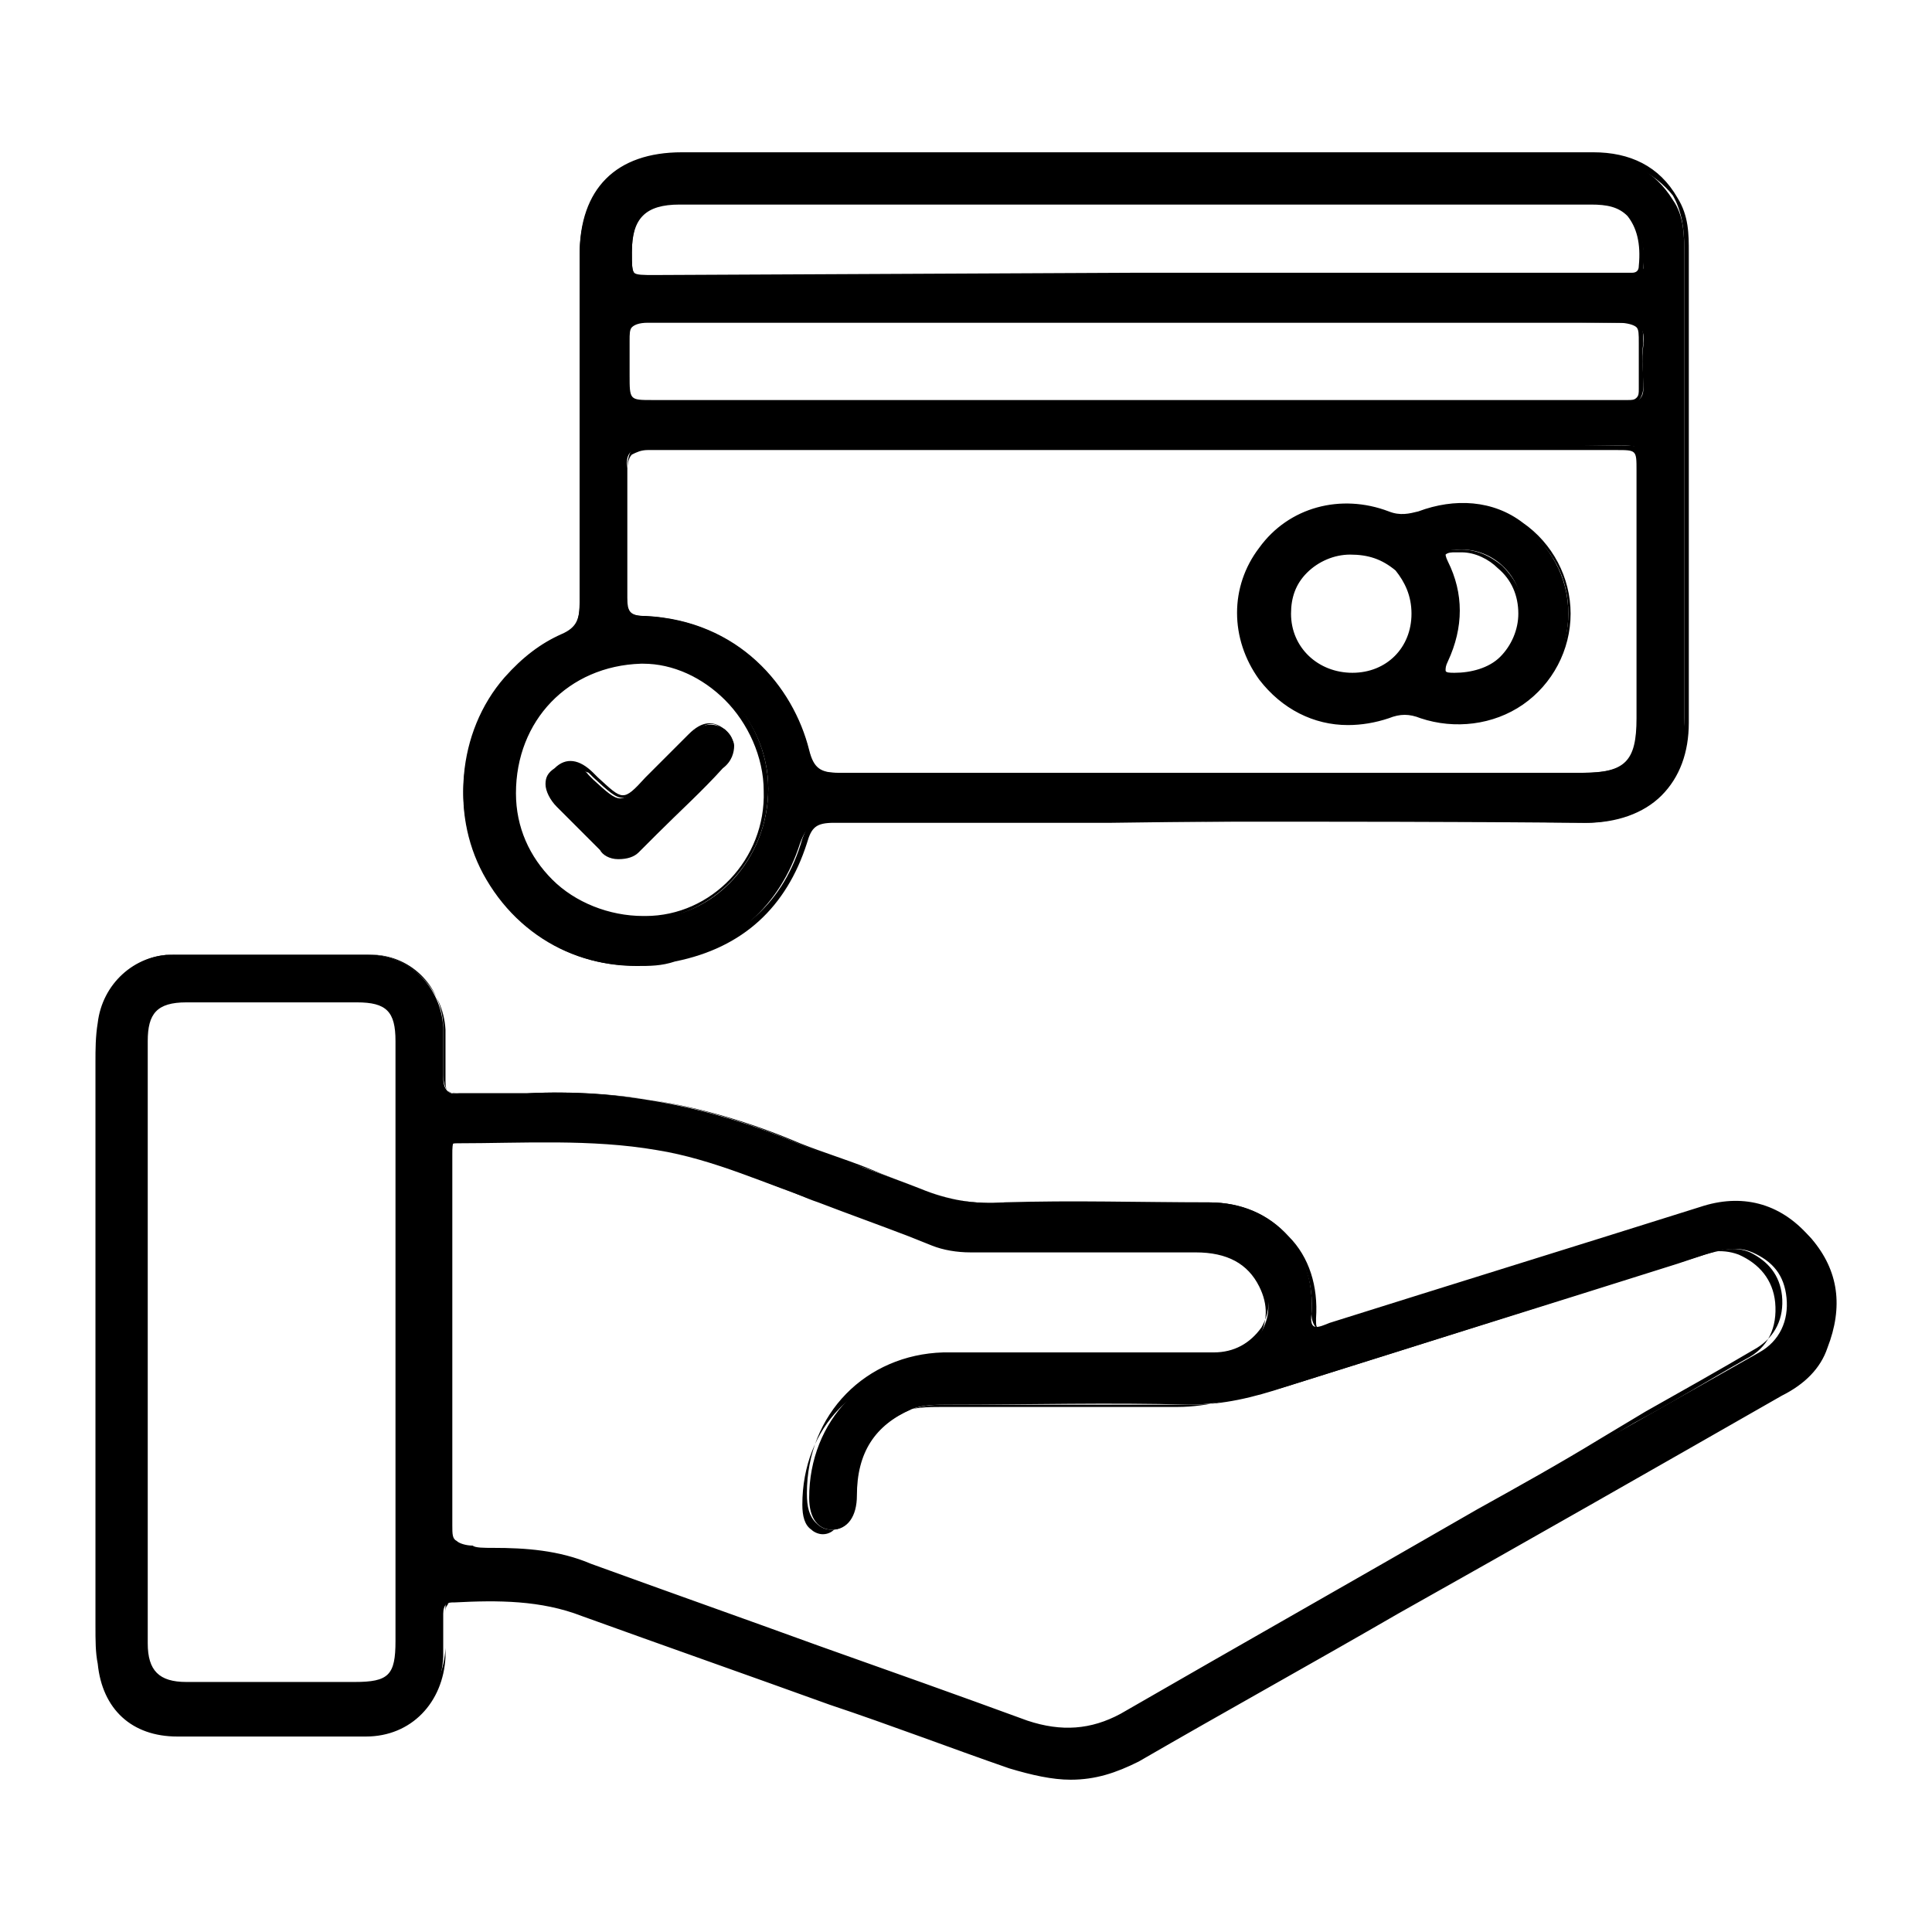
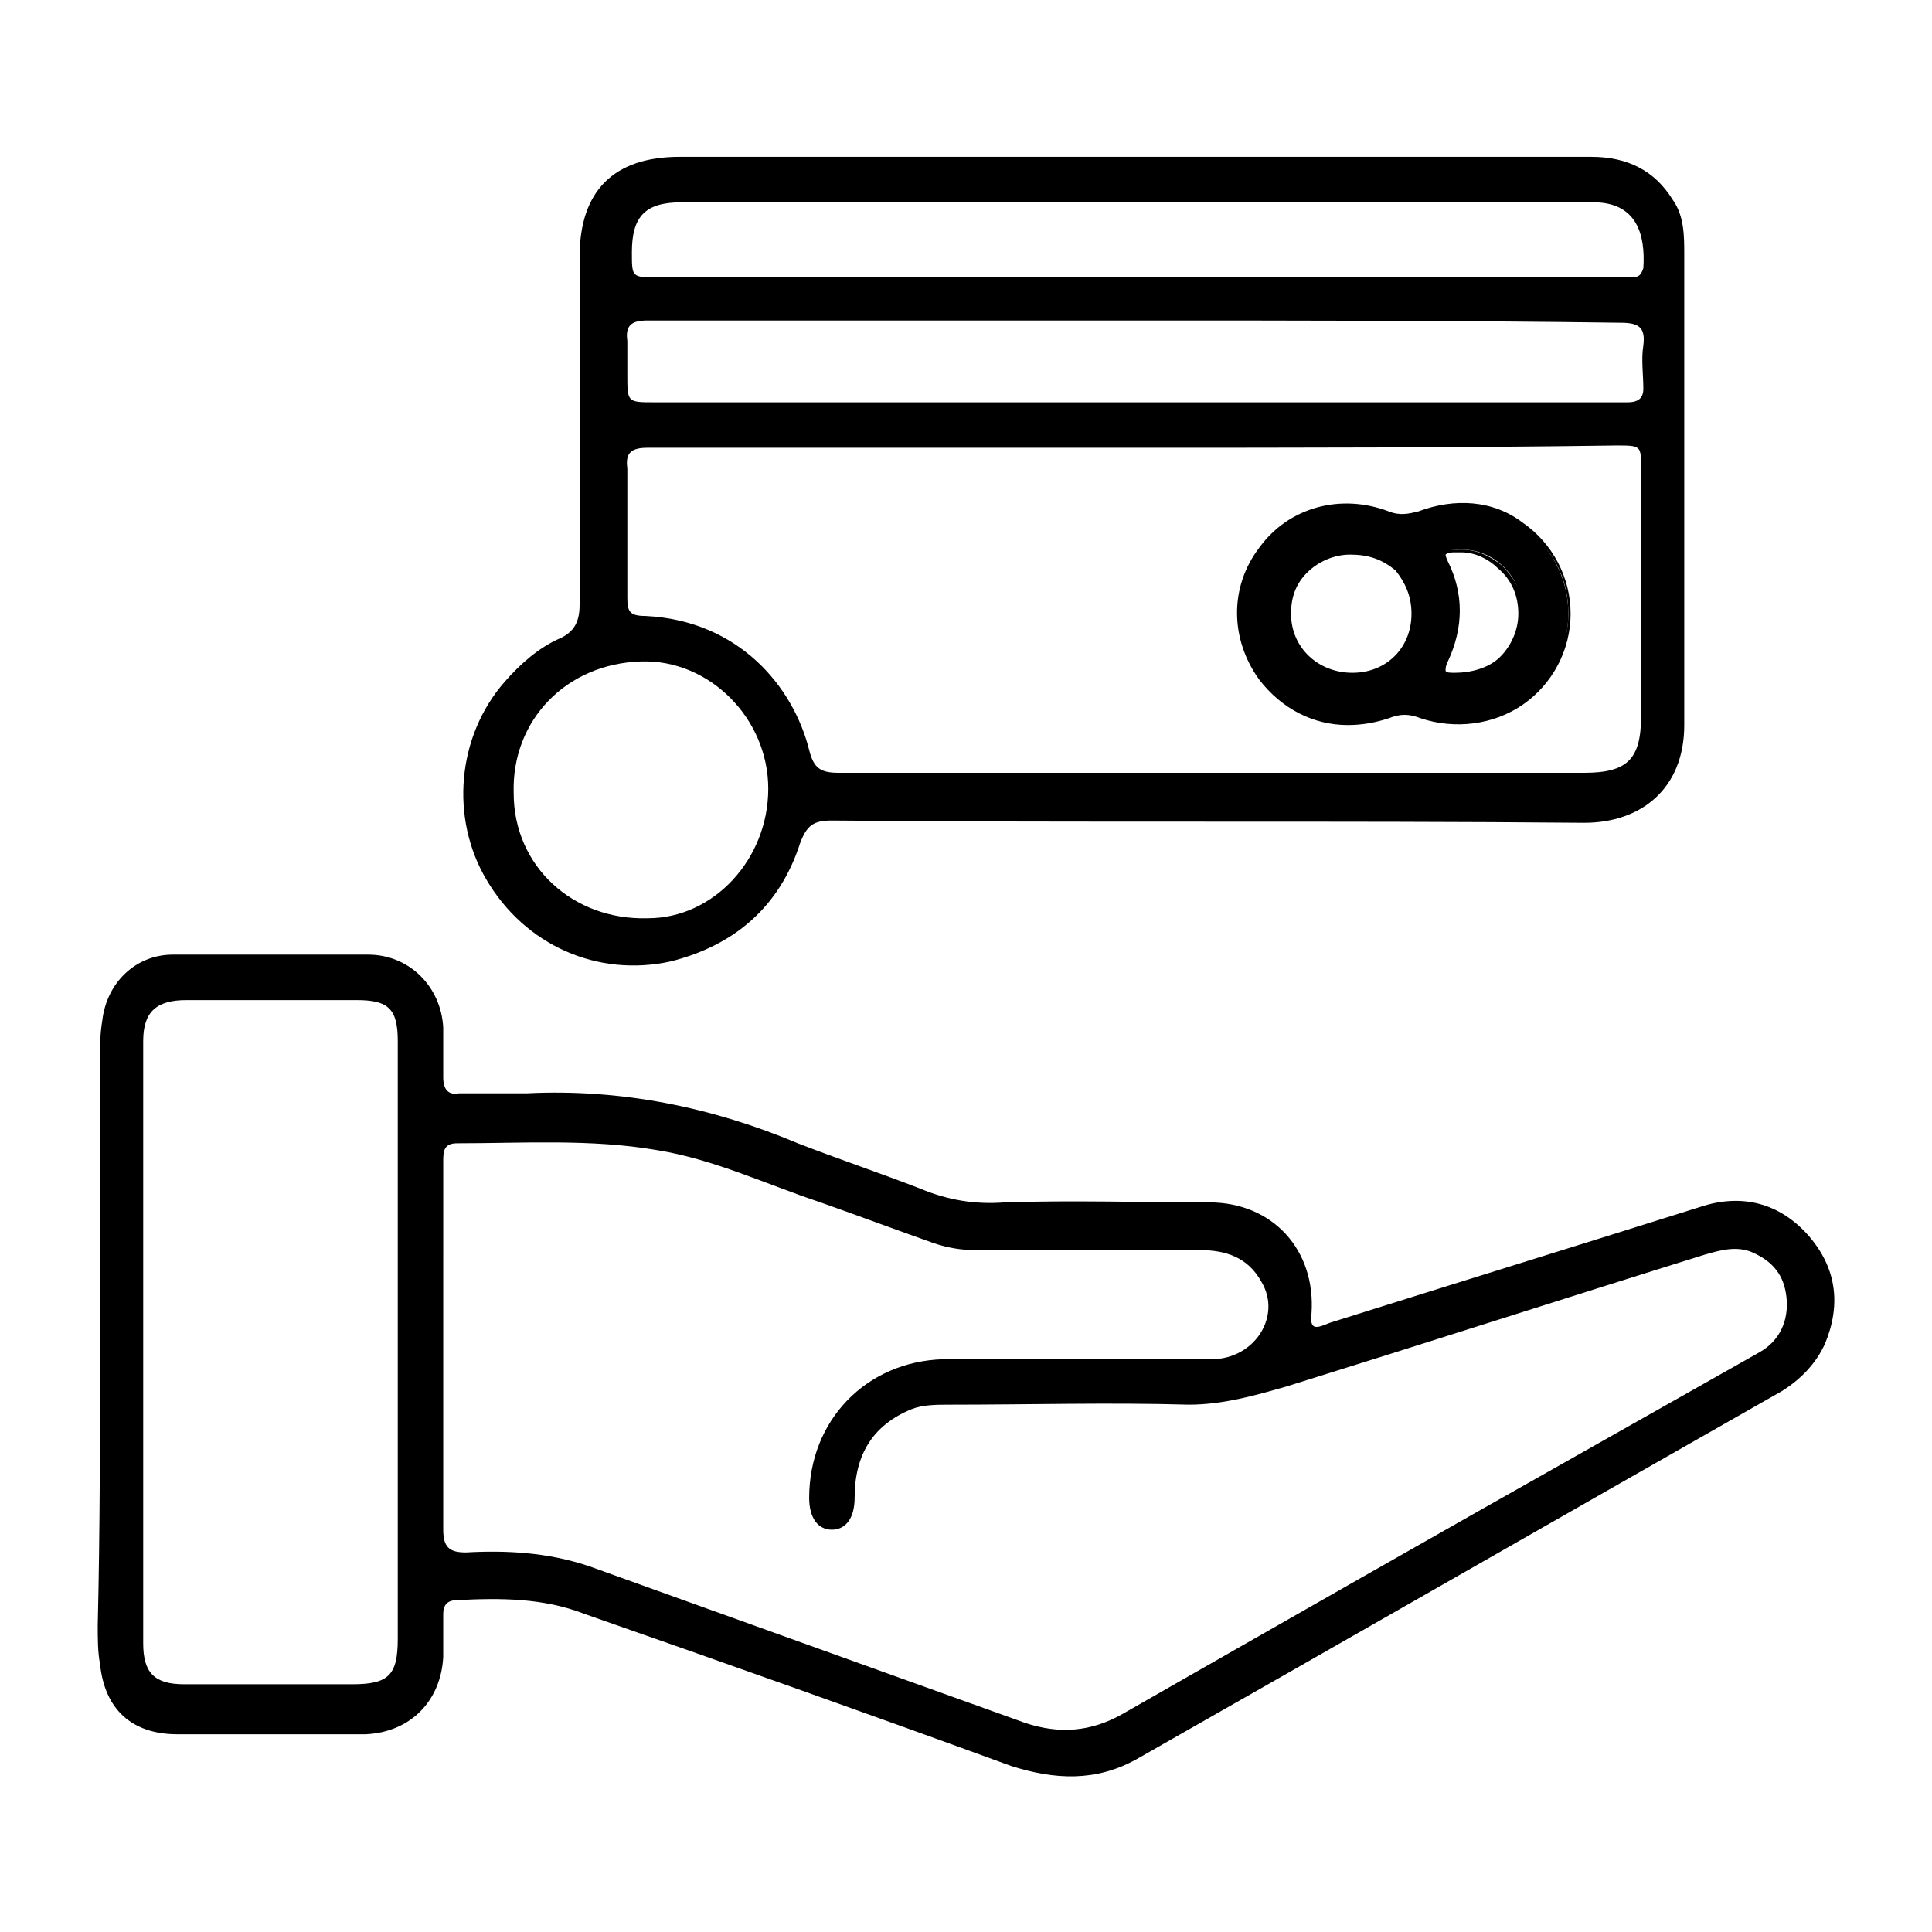
<svg xmlns="http://www.w3.org/2000/svg" version="1.1" id="Layer_1" x="0px" y="0px" viewBox="0 0 85 85" style="enable-background:new 0 0 85 85;" xml:space="preserve">
  <g>
    <g>
      <path d="M49.9,6.9c6.7,0,13.4,0,20.1,0c1.6,0,2.8,0.6,3.6,1.9c0.5,0.7,0.5,1.6,0.5,2.4c0,6.9,0,13.8,0,20.7c0,2.8-1.9,4.3-4.4,4.3    c-11-0.1-22,0-33.1-0.1c-0.8,0-1.1,0.2-1.4,1c-0.9,2.8-2.9,4.5-5.7,5.2c-3.2,0.7-6.4-0.7-8.1-3.6c-1.6-2.7-1.3-6.3,0.8-8.7    c0.7-0.8,1.5-1.5,2.4-1.9c0.7-0.3,0.9-0.8,0.9-1.5c0-5.1,0-10.2,0-15.3c0-2.9,1.5-4.4,4.4-4.4C36.6,6.9,43.3,6.9,49.9,6.9z     M49.9,19.7c-7.1,0-14.3,0-21.4,0c-0.7,0-1,0.2-0.9,0.9c0,1.9,0,3.8,0,5.7c0,0.6,0.1,0.8,0.8,0.8c4.1,0.2,6.5,3.1,7.2,5.9    c0.2,0.8,0.5,1,1.3,1c10.9,0,21.9,0,32.8,0c1.9,0,2.5-0.6,2.5-2.5c0-3.6,0-7.3,0-10.9c0-1,0-1-1.1-1C64.1,19.7,57,19.7,49.9,19.7z     M49.9,14.1c-7.1,0-14.3,0-21.4,0c-0.7,0-1,0.2-0.9,0.9c0,0.5,0,1,0,1.5c0,1.2,0,1.2,1.2,1.2c14.1,0,28.2,0,42.3,0    c0.2,0,0.3,0,0.5,0c0.5,0,0.7-0.2,0.7-0.6c0-0.6-0.1-1.3,0-1.9c0.1-0.8-0.2-1-1-1C64.1,14.1,57,14.1,49.9,14.1z M49.9,12.2    c7,0,14,0,21.1,0c0.3,0,0.5,0,0.8,0c0.3,0,0.4-0.1,0.5-0.4c0.1-1.5-0.3-2.9-2.2-2.9c-13.4,0-26.8,0-40.1,0c-1.6,0-2.2,0.6-2.2,2.2    c0,1.1,0,1.1,1.1,1.1C35.8,12.2,42.8,12.2,49.9,12.2z M33.8,34.7c0-3.1-2.6-5.7-5.6-5.6c-3.3,0.1-5.7,2.6-5.6,5.8    c0,3.2,2.6,5.6,5.9,5.5C31.4,40.4,33.8,37.8,33.8,34.7z" />
-       <path d="M28,42.5c-2.7,0-5.2-1.4-6.6-3.9c-1.6-2.7-1.3-6.4,0.8-8.8c0.8-0.9,1.6-1.5,2.5-1.9c0.7-0.3,0.8-0.7,0.8-1.4    c0-4.1,0-8.3,0-12.4l0-2.9c0-2.9,1.6-4.5,4.5-4.5c5.7,0,11.4,0,17.1,0l8.3,0c4.9,0,9.8,0,14.7,0c0,0,0,0,0,0c1.6,0,2.9,0.6,3.7,2    c0.5,0.8,0.5,1.6,0.5,2.4c0,3.4,0,6.8,0,10.2c0,3.5,0,7,0,10.5c0,1.3-0.4,2.4-1.2,3.2c-0.8,0.8-2,1.2-3.3,1.2c0,0,0,0,0,0    c-7-0.1-14.1-0.1-20.9,0c-4.1,0-8.1,0-12.2,0c0,0,0,0,0,0c-0.8,0-1,0.2-1.2,0.9c-0.9,2.8-2.8,4.6-5.8,5.2    C29.1,42.5,28.6,42.5,28,42.5z M39,7c-3,0-6,0-9,0c-2.8,0-4.2,1.4-4.2,4.2l0,2.9c0,4.1,0,8.3,0,12.4c0,0.7-0.2,1.3-0.9,1.6    c-0.9,0.4-1.6,1-2.4,1.8c-2,2.4-2.4,5.9-0.8,8.5c1.7,2.9,4.8,4.3,8,3.6c2.9-0.6,4.8-2.3,5.6-5.1c0.3-0.8,0.6-1.1,1.5-1.1    c0,0,0,0,0,0c4,0,8.1,0,12.2,0c6.9,0,13.9,0,20.9,0c0,0,0,0,0,0c1.2,0,2.3-0.4,3.1-1.2c0.7-0.7,1.1-1.8,1.1-3c0-3.5,0-7,0-10.5    c0-3.4,0-6.8,0-10.2c0-0.8-0.1-1.6-0.5-2.3C72.8,7.6,71.6,7,70.1,7c0,0,0,0,0,0c-4.9,0-9.8,0-14.7,0l-8.3,0C44.4,7,41.7,7,39,7z     M28.3,40.5c-1.6,0-3.1-0.6-4.2-1.6c-1.1-1-1.7-2.5-1.7-4c0-3.3,2.4-5.8,5.7-5.9c1.5,0,2.8,0.5,3.9,1.5c1.1,1.1,1.8,2.6,1.8,4.2    l0,0c0,3.1-2.4,5.7-5.5,5.8C28.4,40.5,28.3,40.5,28.3,40.5z M28.3,29.2c0,0-0.1,0-0.1,0c-3.2,0.1-5.5,2.5-5.5,5.7    c0,1.5,0.6,2.8,1.6,3.8c1,1,2.5,1.6,4,1.6c0,0,0.1,0,0.1,0c2.9,0,5.3-2.5,5.2-5.5l0,0c0-1.5-0.7-3-1.7-4    C30.9,29.8,29.6,29.2,28.3,29.2z M36.9,34.2c-0.8,0-1.2-0.2-1.4-1.1c-0.6-2.6-2.8-5.6-7-5.8c-0.8,0-0.9-0.3-0.9-1    c0-1.6,0-3.6,0-5.7c0-0.4,0.1-0.7,0.2-0.8c0.2-0.2,0.4-0.2,0.9-0.2c5.5,0,11.2,0,16.6,0l26,0c1.1,0,1.2,0.1,1.2,1.2    c0,3.6,0,7.3,0,10.9c0,2-0.6,2.6-2.6,2.6h-7.8C53.7,34.2,45.2,34.2,36.9,34.2C36.9,34.2,36.9,34.2,36.9,34.2z M28.5,19.8    c-0.3,0-0.5,0.1-0.7,0.2c-0.1,0.1-0.2,0.3-0.2,0.7c0,2.1,0,4.2,0,5.7c0,0.5,0.1,0.7,0.7,0.7c4.4,0.2,6.7,3.4,7.3,6    c0.2,0.7,0.4,0.9,1.2,0.9c0,0,0,0,0,0c8.3,0,16.8,0,25,0h7.8c1.9,0,2.4-0.5,2.4-2.4c0-3.6,0-7.3,0-10.9c0-0.9,0-0.9-0.9-0.9l-26,0    C39.7,19.8,34.1,19.8,28.5,19.8C28.6,19.8,28.5,19.8,28.5,19.8z M71.6,17.8C71.6,17.8,71.6,17.8,71.6,17.8c-0.2,0-0.3,0-0.4,0    c-0.1,0-0.1,0-0.2,0l-42.3,0c-1.2,0-1.3-0.1-1.3-1.3c0-0.2,0-0.3,0-0.5c0-0.3,0-0.7,0-1c0-0.4,0-0.6,0.2-0.8    c0.2-0.2,0.4-0.3,0.9-0.3c0,0,0,0,0,0c5.6,0,11.3,0,16.8,0l4.6,0l4.8,0c5.4,0,11,0,16.5,0c0,0,0,0,0,0c0.5,0,0.8,0.1,0.9,0.3    c0.2,0.2,0.2,0.5,0.2,0.9c-0.1,0.6,0,1.2,0,1.7l0,0.2c0,0.3-0.1,0.5-0.2,0.6C72,17.8,71.9,17.8,71.6,17.8z M71.4,17.6    c0.1,0,0.1,0,0.2,0c0.2,0,0.3,0,0.4-0.1c0.1-0.1,0.1-0.2,0.1-0.4l0-0.2c0-0.6,0-1.2,0-1.8c0-0.4,0-0.6-0.1-0.7    c-0.1-0.1-0.4-0.2-0.8-0.2c0,0,0,0,0,0c-5.5,0-11.1,0-16.5,0l-4.8,0l-4.6,0c-5.5,0-11.2,0-16.8,0c0,0,0,0,0,0    c-0.4,0-0.6,0.1-0.7,0.2c-0.1,0.1-0.1,0.3-0.1,0.6c0,0.3,0,0.7,0,1c0,0.2,0,0.3,0,0.5c0,1.1,0,1.1,1,1.1l42.3,0c0.1,0,0.1,0,0.2,0    C71.3,17.6,71.4,17.6,71.4,17.6z M55.2,12.3l-26.4,0c-0.6,0-0.9,0-1.1-0.2c-0.2-0.2-0.2-0.5-0.2-1c0-1.7,0.7-2.3,2.3-2.3    c3.8,0,7.6,0,11.4,0c9.4,0,19.1,0,28.7,0c0,0,0,0,0,0c0.8,0,1.4,0.2,1.8,0.6c0.5,0.5,0.7,1.3,0.6,2.4c0,0.3-0.2,0.5-0.6,0.6    c-0.3,0-0.5,0-0.8,0L55.2,12.3z M49.9,12L71,12c0.3,0,0.5,0,0.8,0c0.2,0,0.3-0.1,0.3-0.3c0.1-1-0.1-1.7-0.5-2.2    C71.2,9.1,70.7,9,70,9c0,0,0,0,0,0c-9.6,0-19.3,0-28.7,0c-3.8,0-7.6,0-11.4,0c-1.5,0-2.1,0.6-2.1,2.1c0,0.5,0,0.8,0.1,0.9    c0.1,0.1,0.4,0.1,0.9,0.1L49.9,12z" />
    </g>
    <g>
-       <path d="M4.4,59.1c0-4.2,0-8.3,0-12.5c0-0.6,0-1.1,0.1-1.7C4.7,43.2,6,42,7.6,42c2.9,0,5.7,0,8.6,0c1.8,0,3.2,1.4,3.3,3.2    c0,0.7,0,1.5,0,2.2c0,0.5,0.2,0.8,0.7,0.7c1,0,2,0,3,0c4.1-0.2,8.1,0.6,11.9,2.2c1.8,0.7,3.6,1.3,5.4,2c1.2,0.5,2.4,0.7,3.7,0.6    c3-0.1,6,0,9,0c2.8,0,4.7,2.1,4.5,4.9c-0.1,0.8,0.3,0.6,0.8,0.4c5.4-1.7,10.9-3.4,16.3-5.1c1.8-0.6,3.5-0.2,4.8,1.3    c1.2,1.4,1.4,3,0.7,4.7c-0.4,0.9-1.1,1.6-1.9,2.1C68.9,66.6,59.5,72,50,77.4c-1.8,1-3.6,0.9-5.5,0.3c-6.3-2.3-12.5-4.5-18.8-6.7    c-1.8-0.7-3.7-0.7-5.6-0.6c-0.4,0-0.6,0.2-0.6,0.6c0,0.6,0,1.3,0,1.9c-0.1,1.9-1.4,3.3-3.4,3.4c-2.8,0-5.5,0-8.3,0    c-2,0-3.2-1.1-3.4-3.1c-0.1-0.5-0.1-1.1-0.1-1.7C4.4,67.3,4.4,63.2,4.4,59.1z M19.5,59.2c0,2.7,0,5.4,0,8.1c0,0.8,0.3,1,1,1    c1.8-0.1,3.6,0,5.4,0.6c6.4,2.3,12.8,4.6,19.2,6.9c1.5,0.5,2.9,0.4,4.3-0.4c7-4,14-8,21.1-12c2.3-1.3,4.6-2.6,6.9-3.9    c0.9-0.5,1.3-1.4,1.2-2.4c-0.1-1-0.6-1.6-1.5-2c-0.7-0.3-1.4-0.1-2.1,0.1c-6.1,1.9-12.3,3.9-18.4,5.8c-1.4,0.4-2.8,0.8-4.3,0.8    c-3.5-0.1-7,0-10.5,0c-0.6,0-1.2,0-1.7,0.2c-1.7,0.7-2.5,2-2.5,3.9c0,0.9-0.4,1.4-1,1.4c-0.6,0-1-0.5-1-1.4c0-3.4,2.5-6,5.9-6.1    c1.4,0,2.8,0,4.2,0c2.5,0,5,0,7.6,0c1.9,0,3.1-1.9,2.2-3.4c-0.6-1.1-1.6-1.4-2.7-1.4c-3.3,0-6.6,0-9.9,0c-0.6,0-1.2-0.1-1.8-0.3    c-1.7-0.6-3.3-1.2-5-1.8c-2.4-0.8-4.7-1.9-7.2-2.3c-2.9-0.5-5.9-0.3-8.8-0.3c-0.6,0-0.6,0.4-0.6,0.8    C19.5,53.7,19.5,56.4,19.5,59.2z M17.5,59.1c0-4.4,0-8.8,0-13.3c0-1.4-0.4-1.8-1.8-1.8c-2.5,0-5,0-7.5,0c-1.3,0-1.9,0.5-1.9,1.8    c0,8.8,0,17.7,0,26.5c0,1.3,0.5,1.8,1.8,1.8c2.5,0,4.9,0,7.4,0c1.6,0,2-0.4,2-2C17.5,67.8,17.5,63.4,17.5,59.1z" />
-       <path d="M47.1,78.3c-0.8,0-1.7-0.2-2.7-0.5c-2.6-0.9-5.2-1.9-7.9-2.8c-3.6-1.3-7.3-2.6-10.9-3.9c-1.8-0.7-3.7-0.7-5.6-0.6    c-0.2,0-0.3,0-0.3,0.1c-0.1,0.1-0.1,0.2-0.1,0.4c0,0.6,0,1.3,0,1.9c-0.1,2-1.5,3.5-3.5,3.5c-2.7,0-5.5,0-8.3,0    c-2,0-3.3-1.2-3.5-3.2c-0.1-0.5-0.1-1-0.1-1.7c0-3.1,0-6.2,0-9.2l0-3.1l0-3.1c0-3.1,0-6.2,0-9.4c0-0.5,0-1.1,0.1-1.7    c0.2-1.7,1.6-3,3.3-3c2.7,0,5.5,0,8.6,0c1.8,0,3.3,1.5,3.4,3.3c0,0.7,0,1.4,0,2.2c0,0.2,0,0.4,0.1,0.5c0.1,0.1,0.3,0.1,0.5,0.1    c0.5,0,0.9,0,1.3,0c0.5,0,1.1,0,1.7,0c4-0.2,7.9,0.5,11.9,2.2c1,0.4,2,0.8,3,1.1c0.8,0.3,1.6,0.6,2.4,0.9c1.2,0.5,2.4,0.7,3.7,0.6    c2.7,0,5.4,0,8.1,0l0.9,0c1.4,0,2.6,0.5,3.5,1.5c0.9,0.9,1.3,2.2,1.2,3.6c0,0.3,0,0.4,0.1,0.4c0.1,0,0.2,0,0.4-0.1    c0,0,0.1,0,0.1,0l4.7-1.5c3.9-1.2,7.7-2.4,11.6-3.6c1.9-0.6,3.6-0.1,4.9,1.3c1.2,1.4,1.4,3,0.7,4.8c-0.3,0.9-1,1.6-2,2.1    c-5.6,3.2-11.2,6.4-16.9,9.6c-3.8,2.2-7.6,4.3-11.4,6.5C49.1,78,48.2,78.3,47.1,78.3z M20.9,70.1c1.6,0,3.3,0.1,4.9,0.7    c3.6,1.3,7.3,2.6,10.9,3.9c2.6,0.9,5.2,1.9,7.9,2.8c2.1,0.7,3.8,0.7,5.4-0.3c3.8-2.2,7.6-4.3,11.4-6.5c5.6-3.2,11.3-6.4,16.9-9.6    c0.9-0.5,1.5-1.2,1.9-2c0.7-1.7,0.5-3.3-0.7-4.6c-1.2-1.4-2.8-1.8-4.6-1.2c-3.9,1.2-7.7,2.4-11.6,3.6l-4.7,1.5c0,0-0.1,0-0.1,0    c-0.2,0.1-0.5,0.2-0.6,0c-0.1-0.1-0.2-0.3-0.2-0.6c0.1-1.3-0.3-2.5-1.1-3.4c-0.8-0.9-2-1.4-3.3-1.4l-0.9,0c-2.6,0-5.4,0-8.1,0    c-1.3,0-2.6-0.2-3.8-0.7c-0.8-0.3-1.6-0.6-2.3-0.9c-1-0.4-2-0.7-3-1.1c-4-1.7-7.9-2.4-11.8-2.1c-0.6,0-1.1,0-1.7,0    c-0.4,0-0.9,0-1.3,0c-0.3,0-0.5-0.1-0.7-0.2c-0.1-0.1-0.2-0.4-0.2-0.7c0-0.8,0-1.5,0-2.2c-0.1-1.8-1.5-3.1-3.2-3.1    c-3,0-5.9,0-8.6,0c-1.6,0-2.8,1.2-3,2.8c-0.1,0.6-0.1,1.1-0.1,1.6c0,3.1,0,6.2,0,9.4l0,3.1l0,3.1c0,3.1,0,6.2,0,9.2    c0,0.6,0,1.2,0.1,1.6c0.2,1.9,1.4,3,3.3,3c2.8,0,5.6,0,8.3,0c1.9,0,3.2-1.4,3.3-3.3c0-0.6,0-1.3,0-1.9c0-0.2,0.1-0.4,0.2-0.5    c0.1-0.1,0.3-0.2,0.5-0.2C20.4,70.1,20.6,70.1,20.9,70.1z M47,76.3c-0.6,0-1.2-0.1-1.9-0.3c-3.1-1.1-6.2-2.2-9.2-3.3    c-3.3-1.2-6.7-2.4-10-3.6c-1.9-0.7-3.7-0.7-5.4-0.6c-0.5,0-0.7,0-0.9-0.2c-0.2-0.2-0.3-0.5-0.3-0.9c0-1.9,0-3.9,0-5.8    c0-0.8,0-1.5,0-2.3l0-1.5c0-2.2,0-4.5,0-6.7c0-0.3,0-0.6,0.2-0.7c0.1-0.1,0.3-0.2,0.5-0.2c0,0,0,0,0,0c0.9,0,1.8,0,2.6,0    c2,0,4.1,0,6.2,0.3c1.9,0.3,3.6,1,5.4,1.7c0.6,0.2,1.2,0.5,1.8,0.7c1.3,0.5,2.7,1,4,1.5l1,0.4c0.5,0.2,1.1,0.3,1.7,0.3    c0,0,0,0,0,0c3.3,0,6.6,0,9.9,0c1.4,0,2.3,0.5,2.8,1.5c0.4,0.8,0.4,1.6-0.1,2.4c-0.5,0.8-1.3,1.3-2.3,1.3c-1.8,0-3.6,0-5.3,0    c-0.8,0-1.5,0-2.3,0c-0.5,0-0.9,0-1.4,0c-0.9,0-1.9,0-2.9,0c-3.4,0-5.8,2.5-5.8,5.9c0,0.5,0.1,0.9,0.4,1.1    c0.1,0.1,0.3,0.2,0.5,0.2c0.5,0,0.9-0.5,0.8-1.3c0-1.9,0.8-3.3,2.5-4c0.6-0.3,1.3-0.3,2-0.3c1,0,1.9,0,2.9,0c2.4,0,4.9,0,7.3,0    c0,0,0.1,0,0.1,0c1.4,0,2.6-0.4,4.1-0.8c5.8-1.8,11.6-3.7,17.2-5.4l1.2-0.4c0.7-0.2,1.4-0.4,2.2-0.1c0.9,0.4,1.5,1.1,1.6,2.1    c0.1,1.1-0.3,2-1.3,2.5c-1.6,0.9-3.2,1.9-4.9,2.8l-2,1.2c-1.8,1-3.6,2-5.4,3.1c-5.1,2.9-10.5,6-15.7,9C48.7,76,47.9,76.3,47,76.3z     M21.7,68.1c1.4,0,2.9,0.1,4.3,0.7c3.3,1.2,6.7,2.4,10,3.6c3.1,1.1,6.2,2.2,9.2,3.3c1.5,0.5,2.8,0.4,4.1-0.3c5.2-3,10.5-6,15.7-9    c1.8-1,3.6-2,5.4-3.1l2-1.2c1.6-0.9,3.2-1.8,4.9-2.8c0.8-0.5,1.2-1.3,1.1-2.3c-0.1-0.9-0.6-1.5-1.4-1.9c-0.7-0.3-1.4-0.1-2,0.1    l-1.2,0.4c-5.7,1.8-11.5,3.6-17.2,5.4c-1.5,0.5-2.8,0.8-4.2,0.8c0,0-0.1,0-0.1,0c-2.4,0-4.9,0-7.3,0c-1.1,0-2.1,0-3.2,0    c-0.6,0-1.1,0-1.7,0.2c-1.6,0.7-2.4,1.9-2.4,3.8c0,0.9-0.4,1.5-1.1,1.5c-0.3,0-0.5-0.1-0.7-0.3c-0.3-0.3-0.4-0.7-0.4-1.3    c0-3.5,2.6-6.1,6-6.2c1,0,1.9,0,2.9,0c0.5,0,0.9,0,1.4,0c0.8,0,1.5,0,2.3,0c1.7,0,3.5,0,5.3,0c0.9,0,1.6-0.4,2.1-1.1    c0.4-0.7,0.4-1.4,0.1-2.1c-0.5-0.9-1.3-1.4-2.6-1.4c-3.3,0-6.6,0-9.9,0c0,0,0,0,0,0c-0.7,0-1.3-0.1-1.8-0.3l-1-0.4    c-1.3-0.5-2.7-1-4-1.5c-0.6-0.2-1.2-0.5-1.8-0.7c-1.7-0.6-3.5-1.3-5.3-1.6c-2-0.4-4.1-0.3-6.2-0.3c-0.9,0-1.8,0-2.6,0    c-0.2,0-0.3,0-0.4,0.1c-0.1,0.1-0.1,0.3-0.1,0.6c0,2.2,0,4.5,0,6.7l0,1.5c0,0.8,0,1.5,0,2.3c0,1.9,0,3.9,0,5.8    c0,0.4,0,0.6,0.2,0.7c0.1,0.1,0.4,0.2,0.7,0.2C20.9,68.1,21.3,68.1,21.7,68.1z M11.9,74.3c-1.2,0-2.5,0-3.7,0c-1.4,0-2-0.6-2-2    c0-9.5,0-18.2,0-26.5c0-1.4,0.6-1.9,2-1.9c2.5,0,5,0,7.5,0c1.4,0,1.9,0.5,1.9,2c0,3.2,0,6.3,0,9.5l0,3.8l0,3.9c0,3.1,0,6.1,0,9.2    c0,1.6-0.5,2.1-2.1,2.1C14.3,74.3,13.1,74.3,11.9,74.3z M12,44.1c-1.3,0-2.5,0-3.8,0c-1.3,0-1.7,0.5-1.7,1.7c0,8.3,0,17,0,26.5    c0,1.2,0.5,1.7,1.7,1.7c2.5,0,4.9,0,7.4,0c1.5,0,1.8-0.3,1.8-1.8c0-3.1,0-6.1,0-9.2l0-3.9l0-3.8c0-3.2,0-6.3,0-9.5    c0-1.3-0.4-1.7-1.7-1.7C14.5,44.1,13.2,44.1,12,44.1z" />
+       <path d="M4.4,59.1c0-4.2,0-8.3,0-12.5c0-0.6,0-1.1,0.1-1.7C4.7,43.2,6,42,7.6,42c2.9,0,5.7,0,8.6,0c1.8,0,3.2,1.4,3.3,3.2    c0,0.7,0,1.5,0,2.2c0,0.5,0.2,0.8,0.7,0.7c1,0,2,0,3,0c4.1-0.2,8.1,0.6,11.9,2.2c1.8,0.7,3.6,1.3,5.4,2c1.2,0.5,2.4,0.7,3.7,0.6    c3-0.1,6,0,9,0c2.8,0,4.7,2.1,4.5,4.9c-0.1,0.8,0.3,0.6,0.8,0.4c5.4-1.7,10.9-3.4,16.3-5.1c1.8-0.6,3.5-0.2,4.8,1.3    c1.2,1.4,1.4,3,0.7,4.7c-0.4,0.9-1.1,1.6-1.9,2.1C68.9,66.6,59.5,72,50,77.4c-1.8,1-3.6,0.9-5.5,0.3c-6.3-2.3-12.5-4.5-18.8-6.7    c-1.8-0.7-3.7-0.7-5.6-0.6c-0.4,0-0.6,0.2-0.6,0.6c0,0.6,0,1.3,0,1.9c-0.1,1.9-1.4,3.3-3.4,3.4c-2.8,0-5.5,0-8.3,0    c-2,0-3.2-1.1-3.4-3.1c-0.1-0.5-0.1-1.1-0.1-1.7C4.4,67.3,4.4,63.2,4.4,59.1z M19.5,59.2c0,2.7,0,5.4,0,8.1c0,0.8,0.3,1,1,1    c1.8-0.1,3.6,0,5.4,0.6c6.4,2.3,12.8,4.6,19.2,6.9c1.5,0.5,2.9,0.4,4.3-0.4c7-4,14-8,21.1-12c2.3-1.3,4.6-2.6,6.9-3.9    c0.9-0.5,1.3-1.4,1.2-2.4c-0.1-1-0.6-1.6-1.5-2c-0.7-0.3-1.4-0.1-2.1,0.1c-6.1,1.9-12.3,3.9-18.4,5.8c-1.4,0.4-2.8,0.8-4.3,0.8    c-3.5-0.1-7,0-10.5,0c-0.6,0-1.2,0-1.7,0.2c-1.7,0.7-2.5,2-2.5,3.9c0,0.9-0.4,1.4-1,1.4c-0.6,0-1-0.5-1-1.4c0-3.4,2.5-6,5.9-6.1    c1.4,0,2.8,0,4.2,0c2.5,0,5,0,7.6,0c1.9,0,3.1-1.9,2.2-3.4c-0.6-1.1-1.6-1.4-2.7-1.4c-3.3,0-6.6,0-9.9,0c-0.6,0-1.2-0.1-1.8-0.3    c-1.7-0.6-3.3-1.2-5-1.8c-2.4-0.8-4.7-1.9-7.2-2.3c-2.9-0.5-5.9-0.3-8.8-0.3c-0.6,0-0.6,0.4-0.6,0.8    C19.5,53.7,19.5,56.4,19.5,59.2z M17.5,59.1c0-4.4,0-8.8,0-13.3c0-1.4-0.4-1.8-1.8-1.8c-2.5,0-5,0-7.5,0c-1.3,0-1.9,0.5-1.9,1.8    c0,8.8,0,17.7,0,26.5c0,1.3,0.5,1.8,1.8,1.8c2.5,0,4.9,0,7.4,0c1.6,0,2-0.4,2-2C17.5,67.8,17.5,63.4,17.5,59.1" />
    </g>
    <g>
      <path d="M69,27c0,3.3-3.3,5.6-6.4,4.4c-0.5-0.2-1-0.2-1.5,0c-2,0.8-4.3,0.1-5.5-1.6c-1.3-1.7-1.2-4,0-5.7c1.3-1.7,3.5-2.4,5.5-1.5    c0.5,0.2,0.9,0.2,1.4,0C65.7,21.4,69,23.7,69,27z M59.4,24.2c-1.6,0-2.8,1.3-2.8,2.8c0,1.6,1.3,2.8,2.9,2.8c1.6,0,2.7-1.2,2.7-2.7    C62.2,25.4,61,24.2,59.4,24.2z M67,27c0-1.7-1.4-3-3-2.8c-0.4,0-0.7,0.1-0.4,0.6c0.7,1.4,0.7,2.8,0,4.3c-0.3,0.5-0.1,0.6,0.4,0.7    C65.7,29.9,67,28.6,67,27z" />
      <path d="M59.3,31.9c-1.5,0-2.9-0.7-3.9-2c-1.3-1.8-1.3-4.1,0-5.8c1.3-1.8,3.6-2.4,5.7-1.6c0.5,0.2,0.9,0.1,1.3,0    C64,21.9,65.7,22,67,23c1.3,0.9,2.1,2.4,2.1,4l0,0l0,0c0,1.6-0.8,3.1-2.1,4c-1.3,0.9-3,1.1-4.5,0.6c-0.5-0.2-0.9-0.2-1.4,0    C60.5,31.8,59.9,31.9,59.3,31.9z M59.4,22.4c-1.4,0-2.8,0.6-3.7,1.8c-1.2,1.6-1.3,3.9,0,5.5c1.2,1.7,3.4,2.3,5.4,1.6    c0.6-0.2,1.1-0.2,1.6,0c1.5,0.5,3,0.4,4.3-0.5c1.2-0.9,2-2.3,2-3.8l0,0c0-1.6-0.7-2.9-2-3.8c-1.3-0.9-2.8-1.1-4.3-0.5    c-0.6,0.2-1,0.2-1.5,0C60.5,22.5,59.9,22.4,59.4,22.4z M64.2,29.9c-0.1,0-0.1,0-0.2,0c-0.3,0-0.5,0-0.6-0.2    c-0.1-0.1-0.1-0.3,0.1-0.6c0.7-1.4,0.7-2.8,0-4.1c-0.1-0.2-0.1-0.4-0.1-0.6c0.1-0.2,0.3-0.2,0.6-0.2c0.8-0.1,1.5,0.2,2.1,0.7    c0.6,0.6,1,1.4,1,2.2l0,0l0,0c0,0.8-0.3,1.6-0.9,2.1C65.7,29.6,65,29.9,64.2,29.9z M64.3,24.3c-0.1,0-0.2,0-0.3,0    c-0.1,0-0.3,0-0.4,0.1c0,0,0,0.1,0.1,0.3c0.7,1.4,0.7,2.9,0,4.4c-0.1,0.2-0.1,0.3-0.1,0.4c0,0.1,0.2,0.1,0.4,0.1    c0.7,0,1.5-0.2,2-0.7c0.5-0.5,0.8-1.2,0.8-1.9l0,0c0-0.8-0.3-1.5-0.9-2C65.5,24.6,64.9,24.3,64.3,24.3z M59.5,29.9    c-1.7,0-3-1.2-3-2.9c0-0.8,0.3-1.5,0.8-2c0.6-0.6,1.3-0.9,2.1-0.9l0,0c0,0,0,0,0,0c0.8,0,1.6,0.3,2.1,0.8c0.5,0.5,0.8,1.3,0.8,2.1    C62.3,28.6,61.1,29.9,59.5,29.9C59.5,29.9,59.5,29.9,59.5,29.9z M59.4,24.4c-0.7,0-1.4,0.3-1.9,0.8c-0.5,0.5-0.7,1.1-0.7,1.8    c0,1.5,1.2,2.6,2.7,2.6c0,0,0,0,0,0c1.5,0,2.6-1.1,2.6-2.6c0-0.8-0.3-1.4-0.7-1.9C60.8,24.6,60.2,24.4,59.4,24.4    C59.4,24.4,59.4,24.4,59.4,24.4L59.4,24.4z" />
    </g>
    <g>
-       <path d="M27.2,37.7c-0.3,0-0.5-0.2-0.8-0.4c-0.6-0.6-1.3-1.3-1.9-1.9c-0.5-0.6-0.6-1.1-0.1-1.5c0.6-0.5,1.1-0.3,1.5,0.2    c0.1,0.1,0.1,0.1,0.2,0.2c1.2,1.1,1.2,1.1,2.3,0c0.7-0.7,1.3-1.3,2-2c0.4-0.4,0.9-0.6,1.5-0.2c0.5,0.4,0.5,1-0.1,1.5    c-1.2,1.2-2.4,2.4-3.6,3.7C27.9,37.5,27.6,37.7,27.2,37.7z" />
-       <path d="M27.2,37.8L27.2,37.8c-0.4,0-0.7-0.2-0.8-0.4c-0.2-0.2-0.4-0.4-0.6-0.6c-0.4-0.4-0.8-0.8-1.3-1.3c-0.3-0.3-0.5-0.7-0.5-1    c0-0.3,0.1-0.5,0.4-0.7c0.5-0.5,1.1-0.4,1.7,0.2l0.2,0.2c1.1,1,1.1,1.1,2.1,0l0.5-0.5c0.5-0.5,1-1,1.4-1.4    c0.6-0.6,1.1-0.6,1.6-0.2c0.2,0.2,0.4,0.5,0.4,0.7c0,0.3-0.1,0.7-0.5,1c-0.9,1-1.9,1.9-2.9,2.9l-0.8,0.8    C27.9,37.7,27.6,37.8,27.2,37.8L27.2,37.8z M25.1,33.7c-0.2,0-0.4,0.1-0.6,0.3c-0.2,0.2-0.3,0.3-0.3,0.5c0,0.3,0.1,0.5,0.4,0.8    c0.4,0.4,0.8,0.9,1.3,1.3c0.2,0.2,0.4,0.4,0.7,0.6c0.2,0.2,0.4,0.3,0.7,0.3c0.3,0,0.6-0.1,0.8-0.4l0.8-0.8    c0.9-0.9,1.9-1.9,2.8-2.9c0.3-0.3,0.4-0.6,0.4-0.8c0-0.2-0.1-0.4-0.3-0.5c-0.4-0.4-0.8-0.3-1.3,0.2c-0.5,0.5-1,1-1.4,1.4l-0.5,0.5    c-1.2,1.2-1.2,1.2-2.5,0l-0.2-0.2C25.6,33.9,25.3,33.7,25.1,33.7z" />
-     </g>
+       </g>
  </g>
</svg>